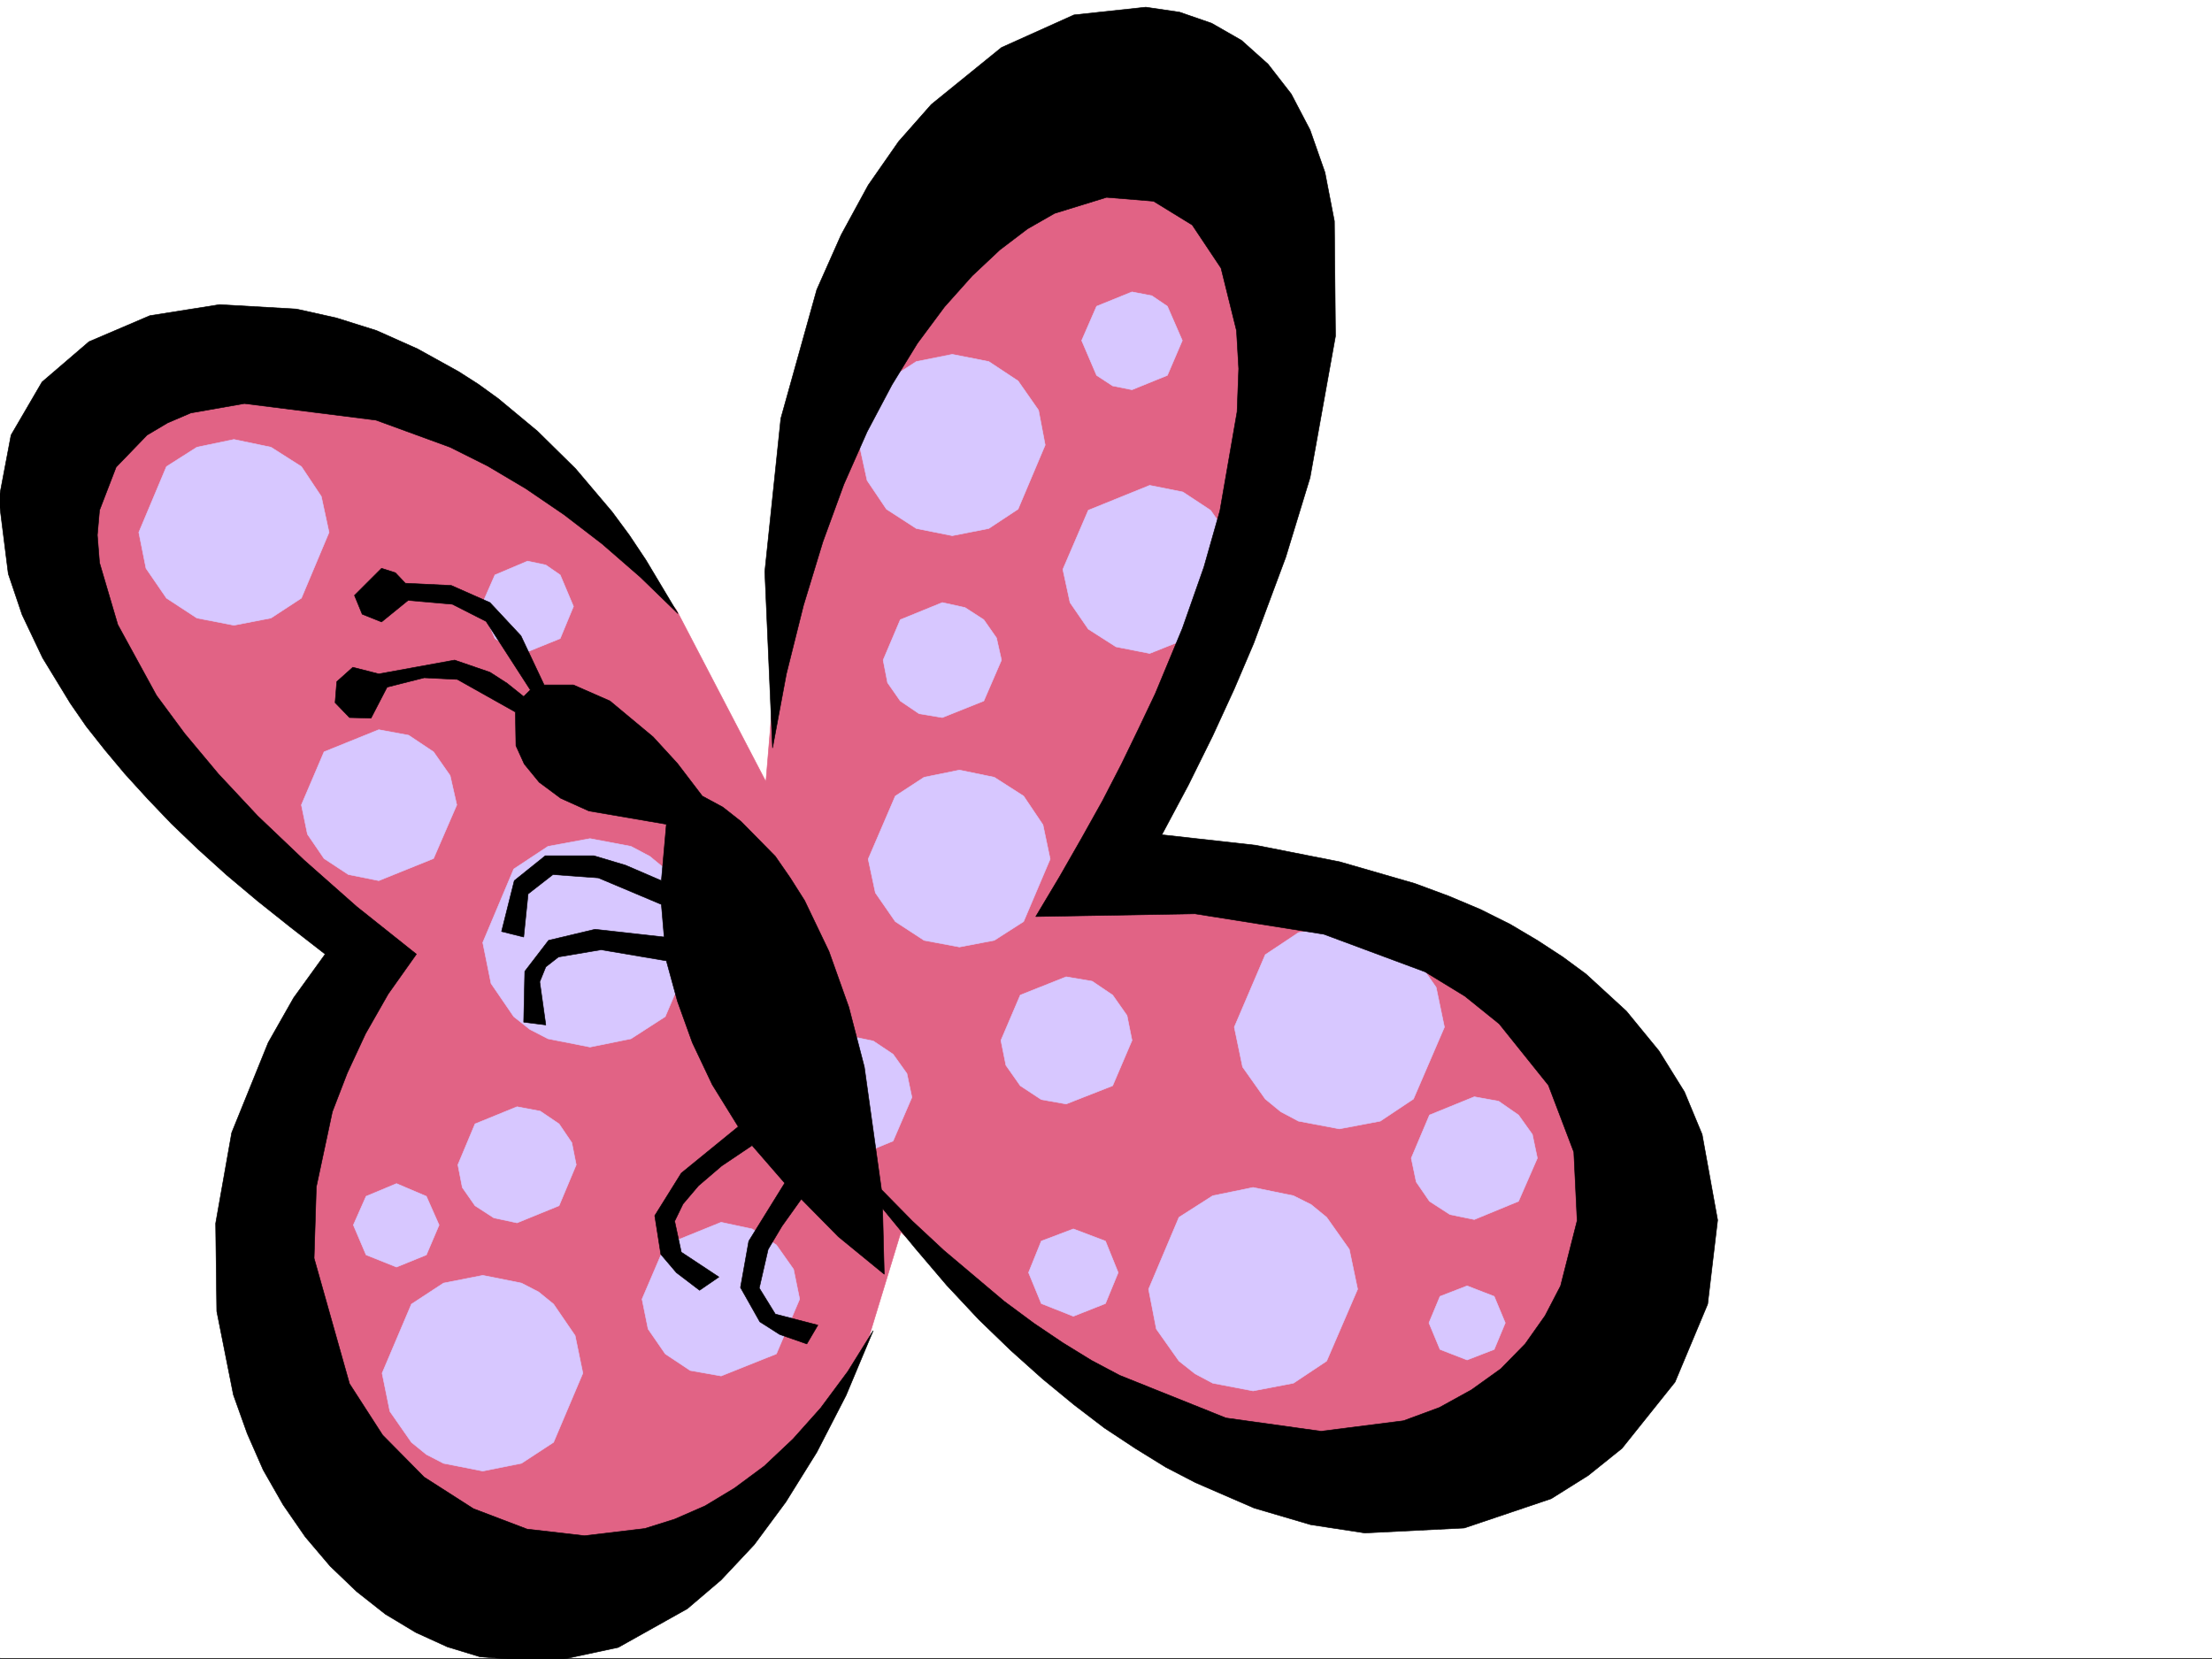
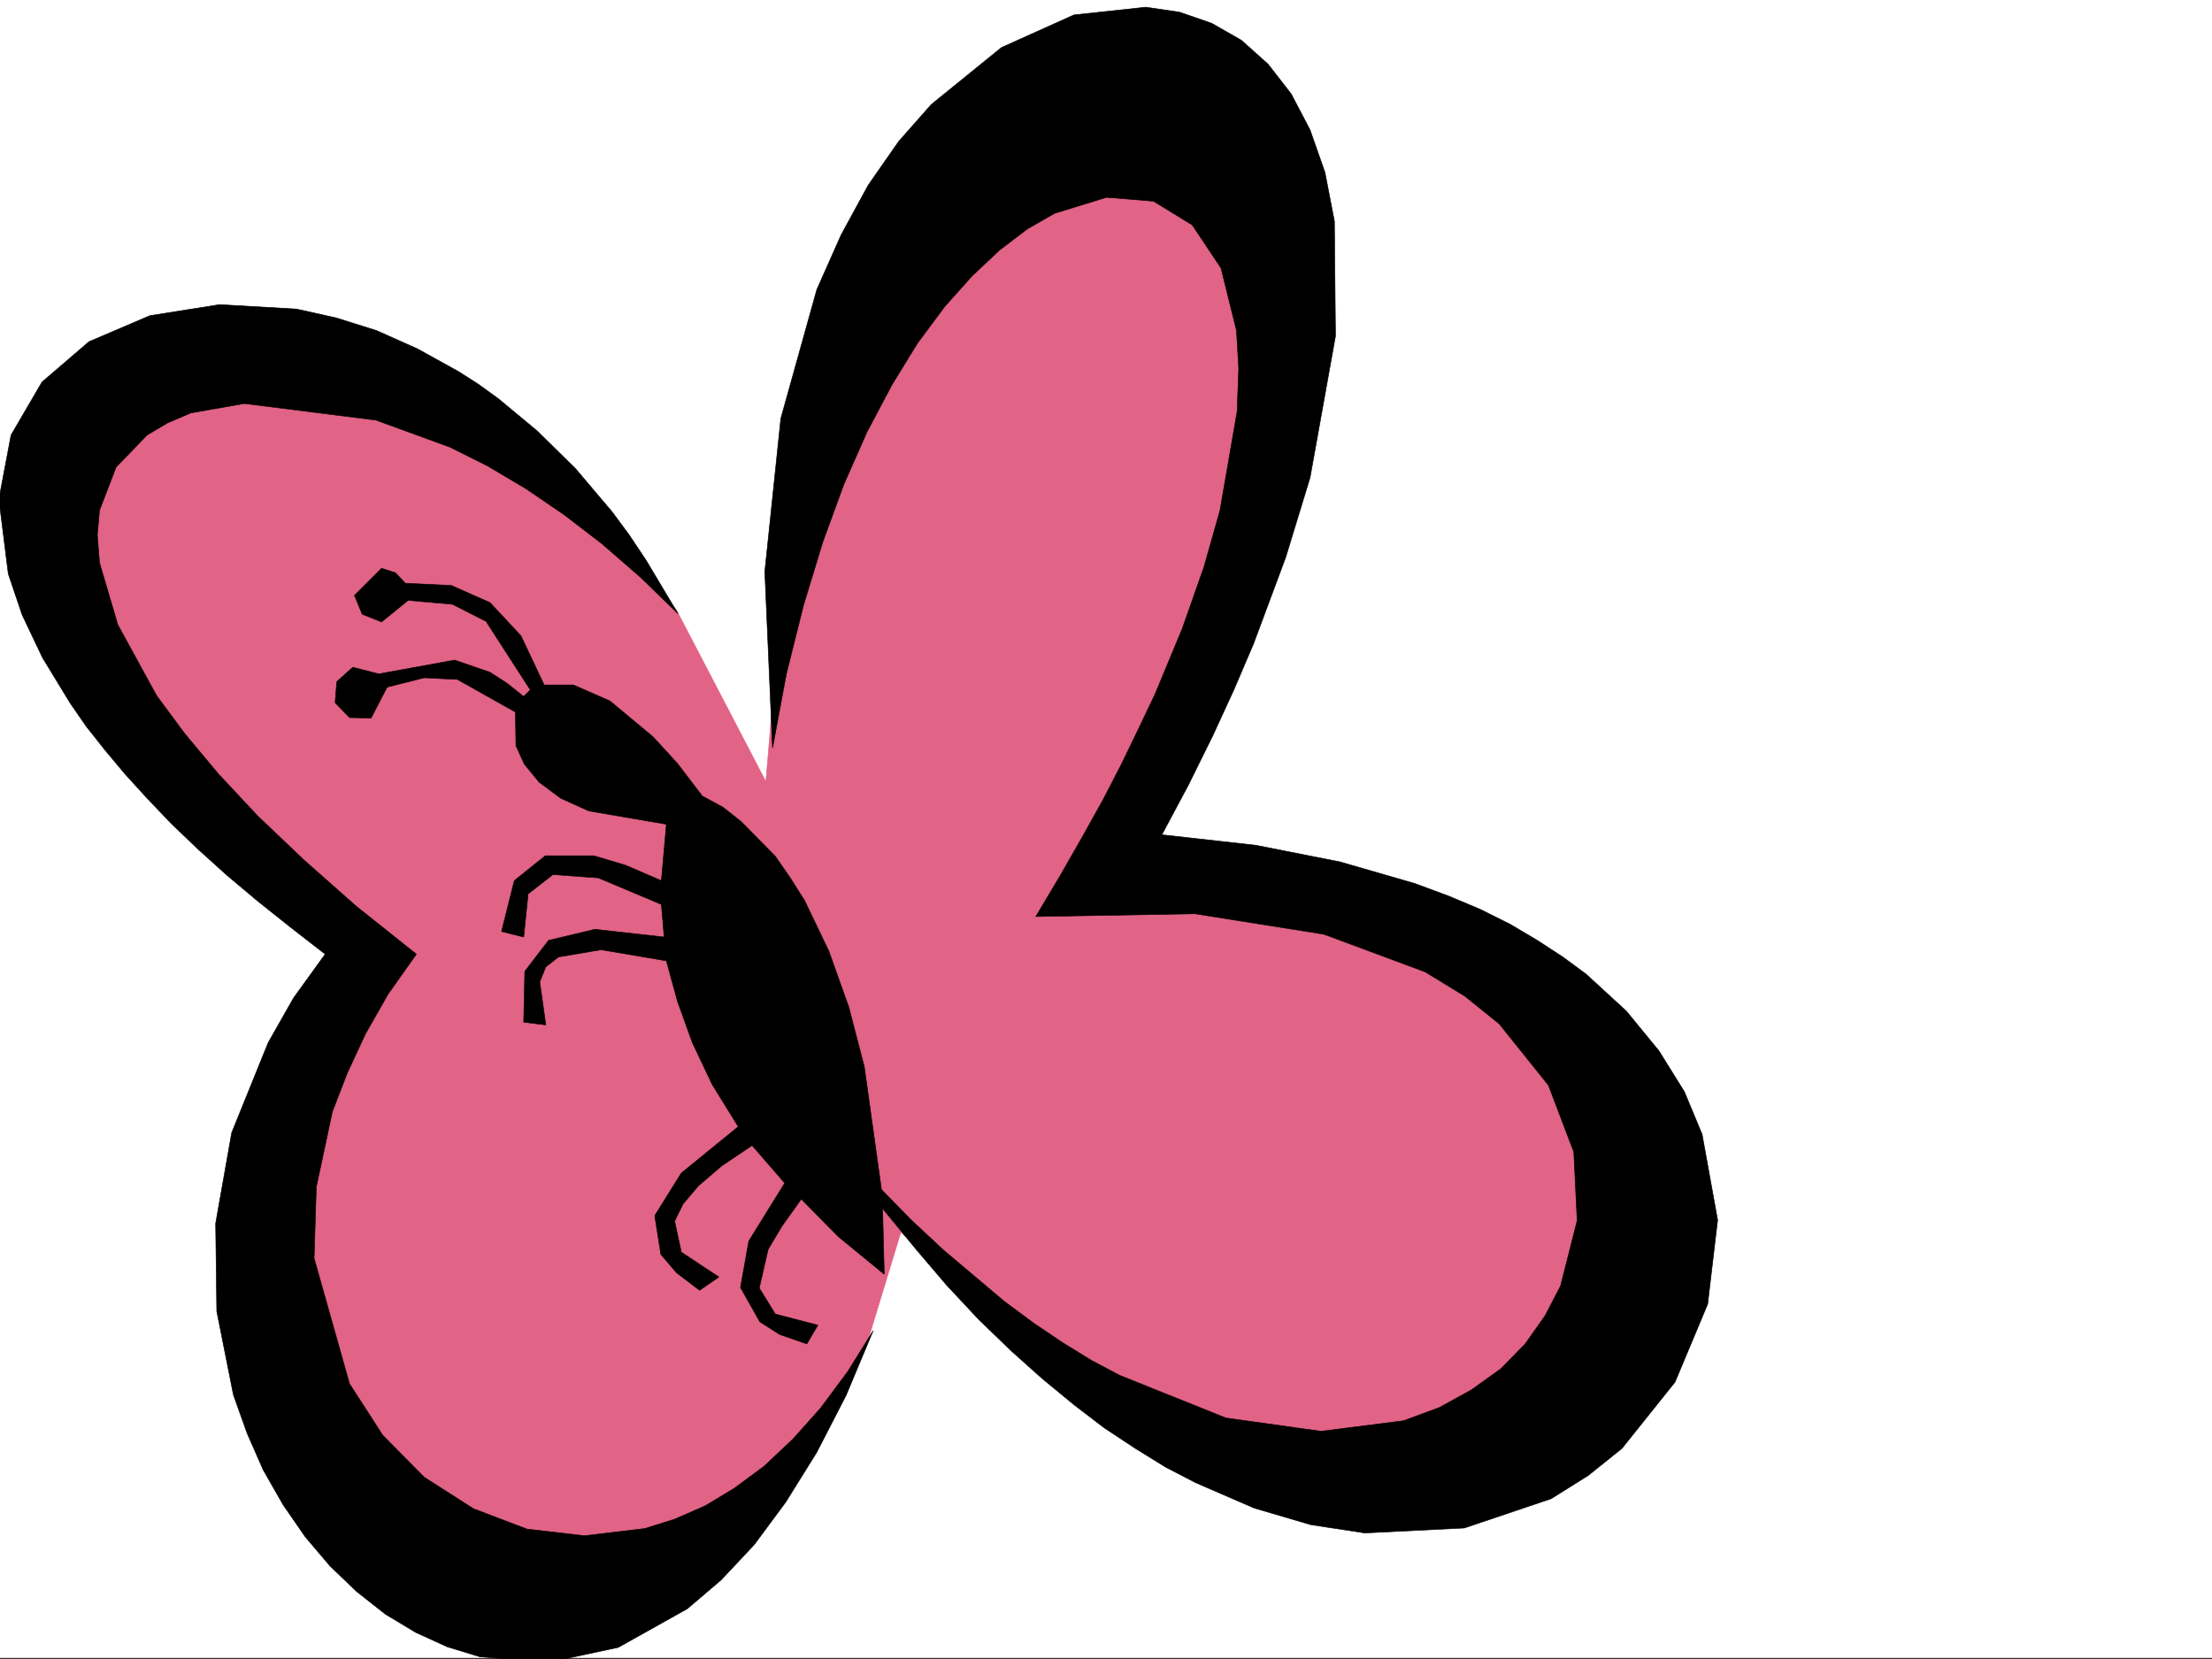
<svg xmlns="http://www.w3.org/2000/svg" width="2997.016" height="2248.25">
  <rect width="100%" height="100%" fill="#333333" stroke="none" />
  <defs>
    <clipPath id="a">
      <path d="M0 0h2997v2244.137H0Zm0 0" />
    </clipPath>
    <clipPath id="b">
      <path d="M0 410h1184v1836.09H0Zm0 0" />
    </clipPath>
  </defs>
  <path fill="#fff" d="M0 2246.297h2997.016V0H0Zm0 0" />
  <g clip-path="url(#a)" transform="translate(0 2.16)">
-     <path fill="#fff" fill-rule="evenodd" stroke="#fff" stroke-linecap="square" stroke-linejoin="bevel" stroke-miterlimit="10" stroke-width=".743" d="M.742 2244.137h2995.531V-2.16H.743Zm0 0" />
-   </g>
+     </g>
  <path fill="#e16385" fill-rule="evenodd" stroke="#e16385" stroke-linecap="square" stroke-linejoin="bevel" stroke-miterlimit="10" stroke-width=".743" d="m916.348 826.145 121.367 232.957 18.726-223.965 79.414-377.473L1422.066 97.36l209.813 17.985 103.379 245.668-32.961 346.816-182.05 450.903 495.983 114.601 158.864 168.52 18.73 304.863L2002 1987.883l-322.93-8.992-290.707-154.29-167.816-155.07-47.234 155.07-112.376 182.012-187.328 145.293-266.699-17.984-206.058-208.95-56.184-292.117 140.836-350.53-266.738-228.462L50.203 740.008l83.91-228.422 289.965-41.211 304.942 146.82Zm0 0" />
-   <path fill="#d7c7ff" fill-rule="evenodd" stroke="#d7c7ff" stroke-linecap="square" stroke-linejoin="bevel" stroke-miterlimit="10" stroke-width=".743" d="m316.945 847.14 50.203-9.734 41.211-26.98 37.457-89.11-10.515-48.718-26.942-40.43-41.21-26.234-50.204-10.48-50.207 10.48-41.21 26.234-37.458 89.148 9.739 48.68 27.718 40.43 41.211 26.98zm397.84 35.934 44.223-17.949 17.988-43.477-17.988-42.66L739.5 765.5l-24.715-5.238-44.219 18.726-18.73 42.66 18.73 43.477 19.508 12.71zm-201.558 310.102 74.171-29.95 31.477-72.648-8.992-39.726-22.485-32.18-33.703-22.48-40.468-7.508-74.172 29.988-30.696 71.906 8.211 39.688 22.485 32.96 32.96 21.7zm286.211 225.449 55.445-11.219 46.449-29.992 42.738-100.328-11.261-54.703-31.477-44.926-20.957-17.242-25.492-13.488-55.445-10.48-56.93 10.48-46.45 30.73-41.953 99.629 11.22 55.402 30.734 44.926 21.738 17.242 24.71 12.75zm-262.204 298.102 40.43-16.465 17.242-40.465-17.242-38.945-40.43-17.204-41.21 17.204-17.243 38.945 17.242 40.465zm163.321-59.903 56.93-23.226 23.226-55.442-5.984-29.953-17.243-25.453-25.453-17.242-31.476-5.985-56.93 23.227-23.227 55.406 5.985 30.73 17.242 24.712 25.453 16.46zm-46.45 336.297 52.43-10.477 43.48-28.464 39.688-93.645-10.48-50.91-29.207-42.695-20.254-16.5-23.227-11.965-52.43-10.48-53.214 10.48-43.442 28.465-39.726 93.605 10.52 51.692 29.206 41.953 20.215 16.46 23.227 12.005zm322.926-128.831 74.914-29.954 31.477-74.172-8.25-40.43-23.227-32.96-32.96-21.7-41.954-8.992-75.699 30.692-31.434 73.39 8.211 40.469 23.223 33.703 33.746 22.484zm313.192-1138.517 49.46-9.734 39.688-26.2 36.715-86.878-8.996-47.195-27.719-39.684-39.687-26.238-49.461-9.735-48.72 9.735-40.468 26.238-36.676 86.879 10.477 47.937 26.2 38.942 40.468 26.2zm243.515-197.726 47.934-19.473 20.215-47.195-20.215-46.41-20.996-14.235-26.938-5.238-47.976 19.473-20.215 46.41 20.215 47.195 21.738 14.23zm23.965 357.293 82.426-32.961 34.445-80.899-8.992-44.18-25.453-35.972-37.461-24.71-44.965-8.993-83.164 33.703-34.484 80.152 9.734 44.926 24.75 35.973 37.457 23.969zm-280.973 86.883 56.188-22.485 23.969-55.402-6.727-29.992-17.242-24.711-25.453-16.461-30.734-6.766-56.93 23.227-23.223 54.703 5.98 30.691 17.243 24.711 25.457 17.242zm23.227 310.843 47.195-8.992 39.727-25.453 35.969-84.652-9.774-46.453-26.195-38.942-39.727-25.453-47.195-9.738-47.938 9.738-38.98 25.453-36.715 85.395 9.735 45.668 26.98 38.984 38.98 25.453zm144.593 212.704 62.95-24.711 26.238-61.426-6.765-33.703-19.473-27.723-27.723-18.73-35.226-5.98-62.172 24.71-26.234 61.426 6.765 33.703 19.469 27.723 28.465 18.73zm370.16 33.707 55.442-10.48 44.926-29.95 41.953-97.398-11.219-53.922-30.734-44.18-20.957-16.461-23.969-13.492-55.441-11.258-55.445 11.258-44.965 29.953-41.953 98.102 11.218 53.957 30.735 43.44 20.957 17.204 24.008 12.746zm-360.425 253.913 43.48-17.203 17.243-41.956-17.242-42.696-43.48-16.46-43.442 16.46-17.242 42.695 17.242 41.957zm243.515 101.114 54.7-10.48 44.965-29.95 41.957-97.36-11.262-53.956-30.695-43.442-20.996-17.203-23.969-12.004-54.7-11.222-54.702 11.222-45.707 29.207-41.172 97.399 10.48 53.918 30.692 43.441 21.742 17.203 23.965 12.746zm299.7-232.176 59.941-24.71 25.493-58.419-6.762-32.219-18.73-26.234-26.977-18.73-32.965-5.98-60.68 24.71-24.714 58.453 6.726 32.18 17.988 26.238 27.72 17.946zm-9.734 190.258 36.714-14.23 14.977-35.973-14.977-35.934-36.714-14.23-36.715 14.23-14.977 35.934 14.977 35.973zm-837.68-271.898 59.941-24.711 25.492-59.2-6.761-32.18-18.73-26.234-26.942-17.988-33-6.723-60.684 24.711-24.71 58.414 6.726 32.961 17.984 26.239 27.723 17.945zm0 0" />
  <g clip-path="url(#b)" transform="translate(0 2.16)">
    <path fill-rule="evenodd" stroke="#000" stroke-linecap="square" stroke-linejoin="bevel" stroke-miterlimit="10" stroke-width=".743" d="m918.578 829.262-43.441-72.688-22.485-33.703-23.222-31.437-49.461-58.414-51.692-50.95-53.214-44.18-26.942-19.472-26.976-17.242-55.446-30.696-55.445-24.75-54.7-17.203-53.956-12.004-104.125-5.984-94.426 14.977-82.422 35.23-63.695 54.66-41.953 71.906-16.461 86.88 12.707 101.113 18.726 55.445 27.762 58.414 37.457 61.426 21.703 31.437 25.492 32.22 26.98 32.218 30.692 33.703 32.219 33.703 35.973 34.45 38.98 35.187 41.957 35.23 44.184 35.188 47.23 36.715-42.734 59.16-34.45 60.683-49.46 122.07-21.739 122.852 1.524 119.098 22.484 113.078 18.727 52.434 21.703 49.46 26.976 47.196 29.993 43.437 33.703 39.688 35.972 34.445 38.942 30.695 41.21 24.75 42.7 19.473 44.223 13.488 92.898 7.47 94.43-20.216 93.644-52.433 45.707-38.942 44.965-47.937 42.695-57.672 41.957-67.41 39.723-77.145 36.715-87.66-34.484 55.442-36.715 49.421-37.457 41.957-38.946 36.715-40.468 29.95-39.723 23.968-41.215 17.985-40.469 12.71-81.64 9.735-77.926-8.992-72.688-27.684-66.664-42.7-56.226-56.929-44.926-69.676-47.977-170.003 3.012-96.618 21.742-101.894 20.215-52.434 24.711-53.176 30.73-53.917 38.204-53.922-80.899-64.434-71.203-62.914-62.91-59.902-53.215-56.926-45.71-54.703-38.2-51.653-52.434-95.87-24.75-83.91-2.972-37.458 2.972-33.703 22.485-58.418 41.953-43.438 27.723-16.46 31.472-13.493 72.688-12.746 178.297 22.485 100.41 36.675 50.945 25.493 51.73 30.695 51.692 35.226 51.688 39.688 51.69 44.926zm0 0" />
  </g>
  <path fill-rule="evenodd" stroke="#000" stroke-linecap="square" stroke-linejoin="bevel" stroke-miterlimit="10" stroke-width=".743" d="m549.2 790.21-13.49-14.23-18.73-5.984-36.714 36.676 10.476 25.492 26.238 10.48 35.973-29.207 59.938 5.239 45.71 23.226 59.938 92.864-8.992 8.992-22.48-17.988-23.227-14.973-47.938-16.461-102.675 18.726-35.192-8.992-21.738 19.473-2.27 28.465 19.512 20.215 29.207.742 21.742-41.953 50.203-12.707 44.926 2.226 78.668 44.184.785 45.707 11.22 24.71 20.214 24.712 29.25 21.742 38.2 17.203 104.905 17.984-6.765 76.403-48.68-20.957-42.695-12.746h-65.965l-41.953 33.703-17.242 68.894 29.988 7.508 5.984-58.418 33.703-26.234 61.465 4.496 85.395 35.972 3.754 44.184-93.645-10.48-62.953 14.976-32.215 41.953-1.488 68.895 29.953 3.754-8.21-58.414 8.21-20.254 17.242-13.453 57.711-9.735 88.406 14.977 14.973 54.66 20.215 56.187 26.98 56.93 35.23 56.93-77.183 62.91-35.972 57.672 8.25 52.433 20.996 24.711 31.476 23.97 26.196-17.985-50.946-33.703-8.996-41.957 11.262-23.223 20.957-24.71 31.476-26.942 41.211-27.723 44.223 50.95-48.719 78.628-11.222 62.91 26.199 46.453 26.976 17.204 36.715 12.746 14.977-25.454-57.672-14.976-21.738-35.227 12.004-52.433 18.726-31.438 26.2-36.715 50.202 50.946 62.207 50.91-2.265-89.11 44.219 53.918 42.699 50.168 43.48 46.45 43.438 41.953 42.699 38.203 42.734 35.187 41.211 31.477 41.957 27.723 41.211 25.453 40.43 20.957 79.45 34.45 76.402 22.48 73.43 11.261 134.855-6.765 117.652-39.684 50.203-31.477 45.711-36.675 71.902-89.89 44.223-105.61 13.488-113.86-20.996-116.09-23.968-57.671-34.485-55.442-44.183-53.922-54.7-50.203-31.476-23.187-34.45-22.48-36.714-21.74-40.469-20.214-42.695-17.988-46.45-17.203-101.152-29.207-113.898-22.485-127.391-14.23 35.973-67.41 32.96-66.664 29.25-63.657 26.196-61.425 43.48-116.832 32.961-107.875 34.446-191.747-1.485-155.773-12.746-65.926-20.215-57.672-25.492-48.68-31.437-40.468-35.973-32.219-40.469-23.183-43.441-15.016-45.707-6.727-97.399 10.48-98.18 44.184-95.128 77.184-44.223 50.164-41.21 59.16-36.716 67.407-32.96 74.171-48.72 174.504-21.702 207.504 10.48 238.942 18.73-100.372 23.223-92.902 26.238-86.137 28.465-77.886 31.473-71.16 33.707-63.657 34.484-56.187 36.715-49.422 37.457-41.953 37.461-35.192 37.457-28.464 36.715-20.997 70.418-21.699 63.695 5.239 52.434 32.218 38.98 58.414 20.957 84.614 3.012 51.691-2.226 58.414-23.266 134.074-21.703 76.403-29.246 83.164-36.715 88.367-22.441 47.191-23.227 47.938-25.492 49.422-28.465 50.949-29.992 52.433-32.215 53.918 215.793-3.753 174.578 27.722 137.125 50.945 53.918 32.961 46.492 37.461 66.664 83.125 34.45 90.633 4.496 92.863-22.446 88.407-20.996 40.43-26.98 38.199-32.961 33.703-39.723 28.465-43.441 23.968-48.72 17.989-111.632 14.23-128.871-17.984-143.848-57.672-38.203-20.215-38.98-23.969-38.946-26.238-40.468-29.95-81.68-68.894-42.695-39.726-41.957-42.696-23.223-166.254-21-80.898-26.938-75.656-33-68.895-19.472-30.734-20.215-29.207-46.45-47.196-24.753-19.468-27.719-14.977-33.707-44.183-32.96-35.973-58.454-48.68-49.422-21.699H737.27l-31.477-66.664-41.953-44.969-52.434-23.183zm0 0" />
</svg>